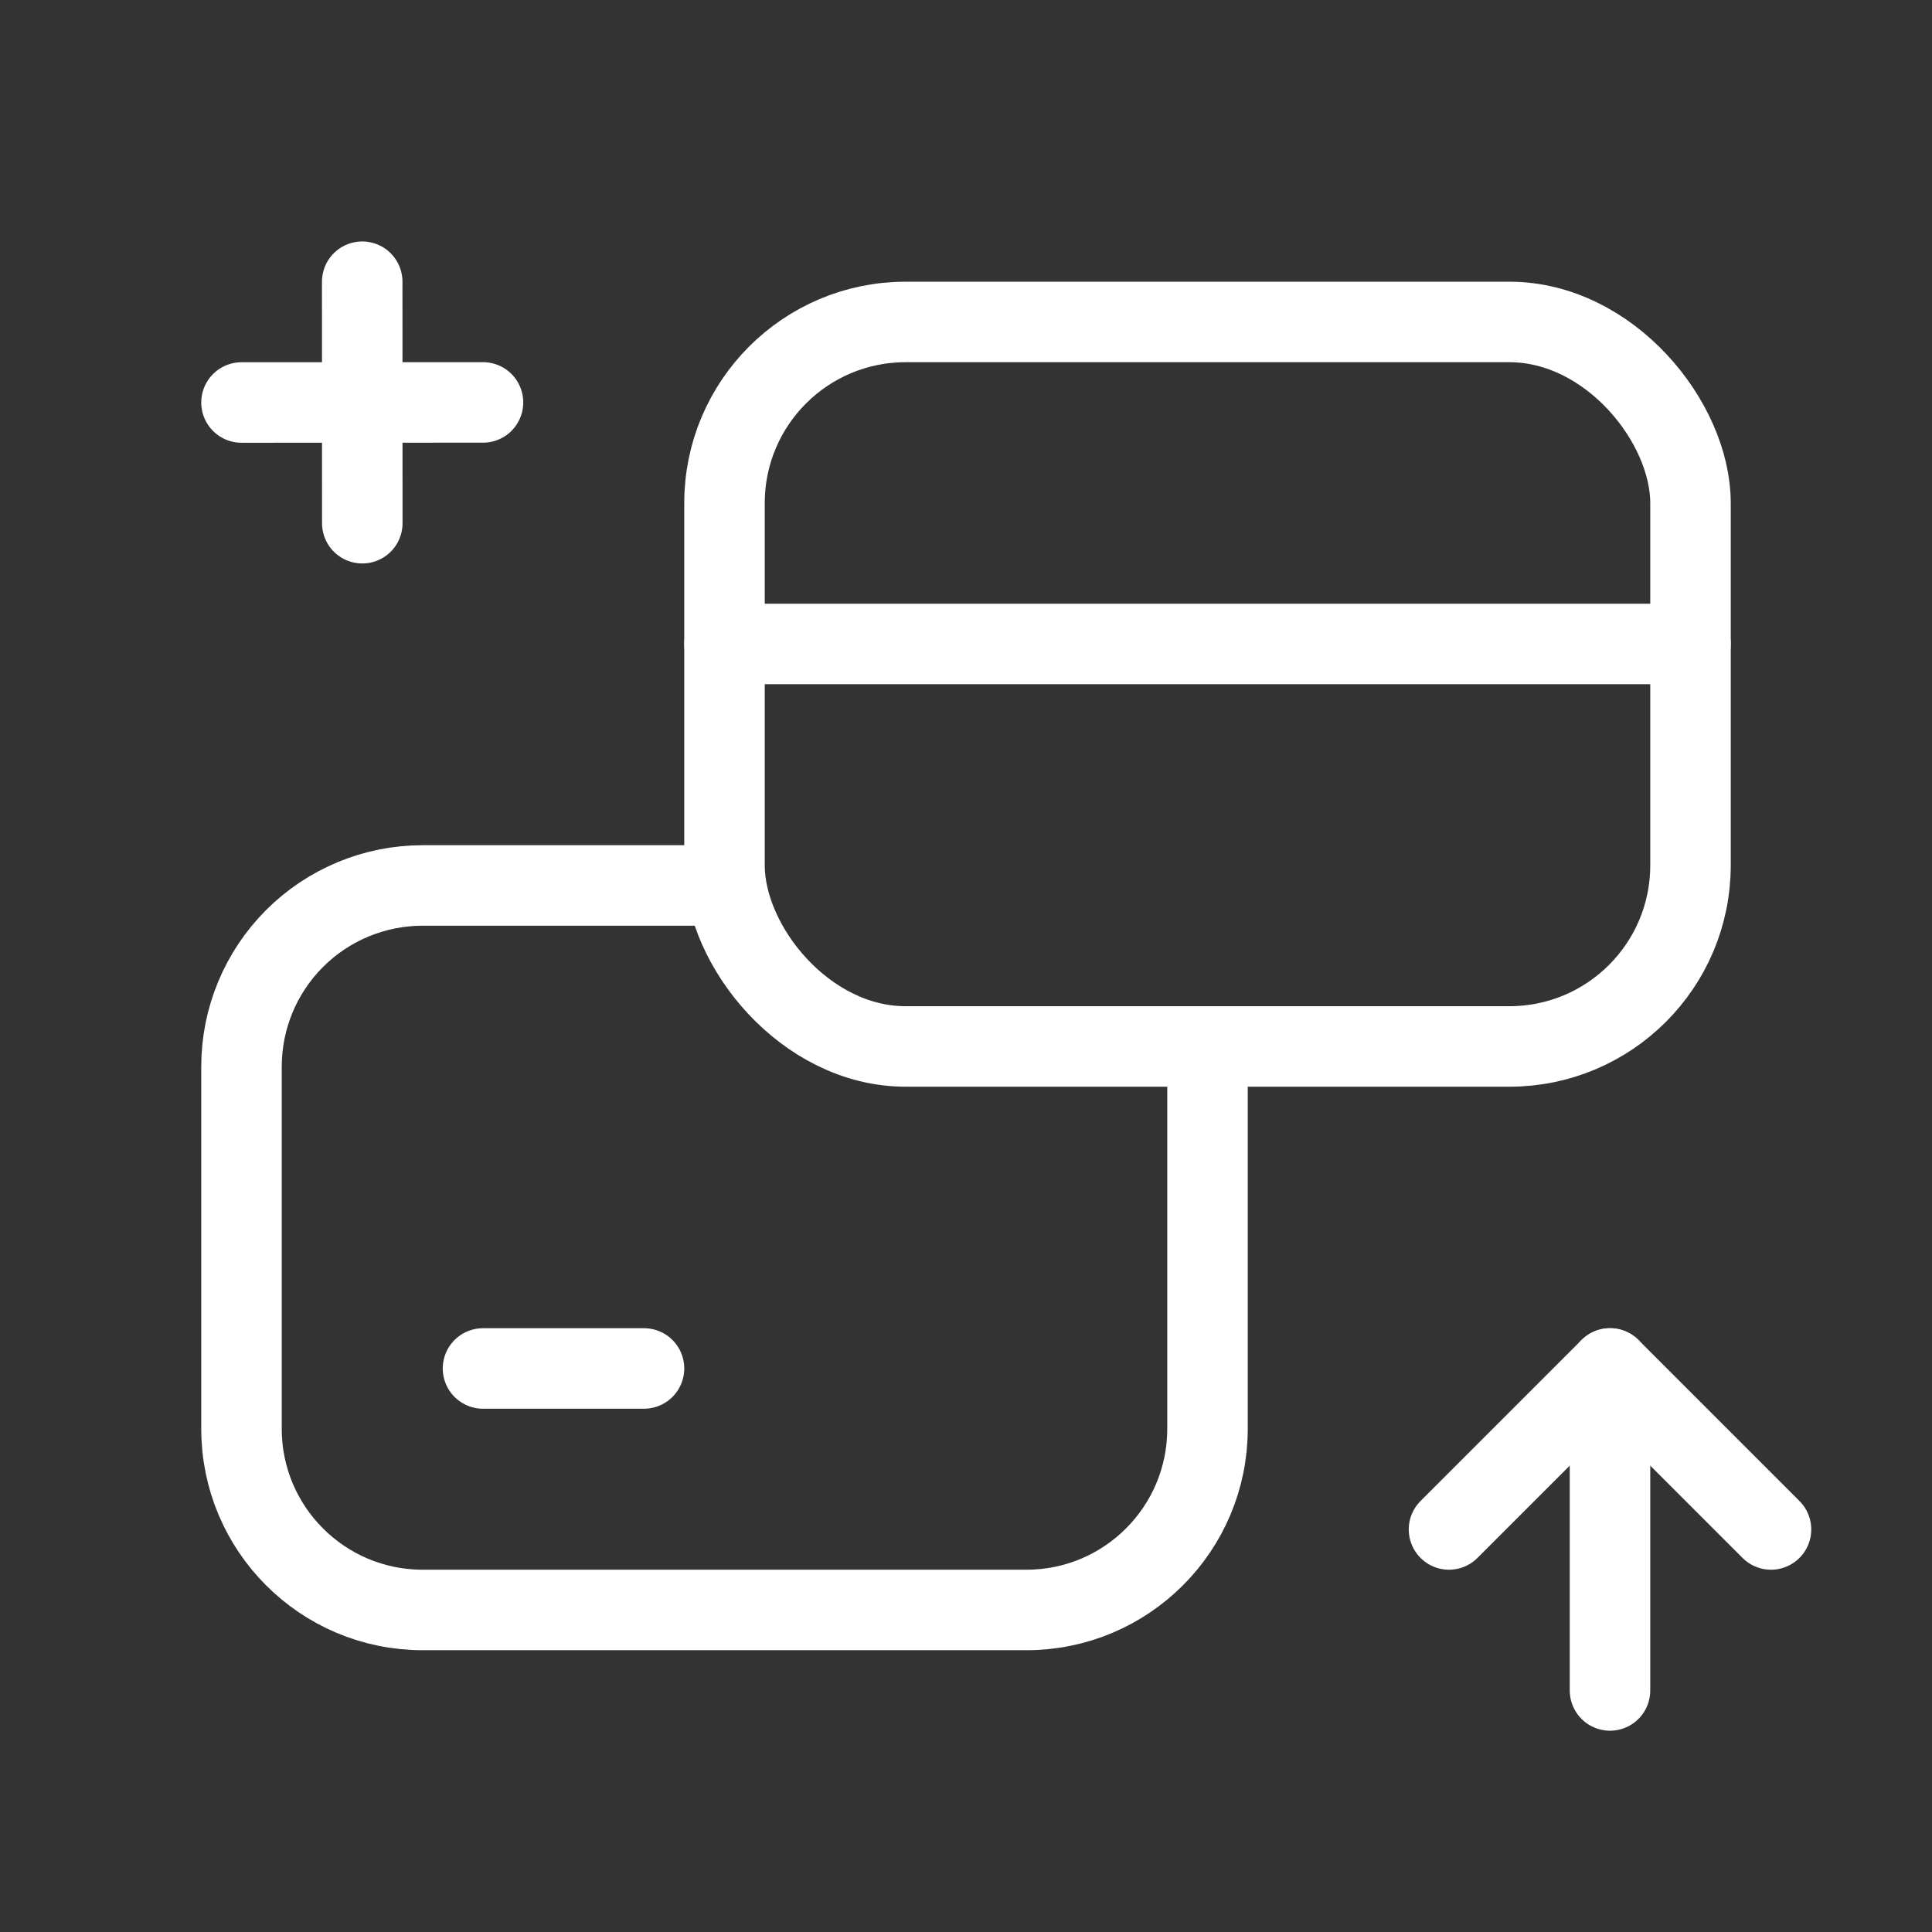
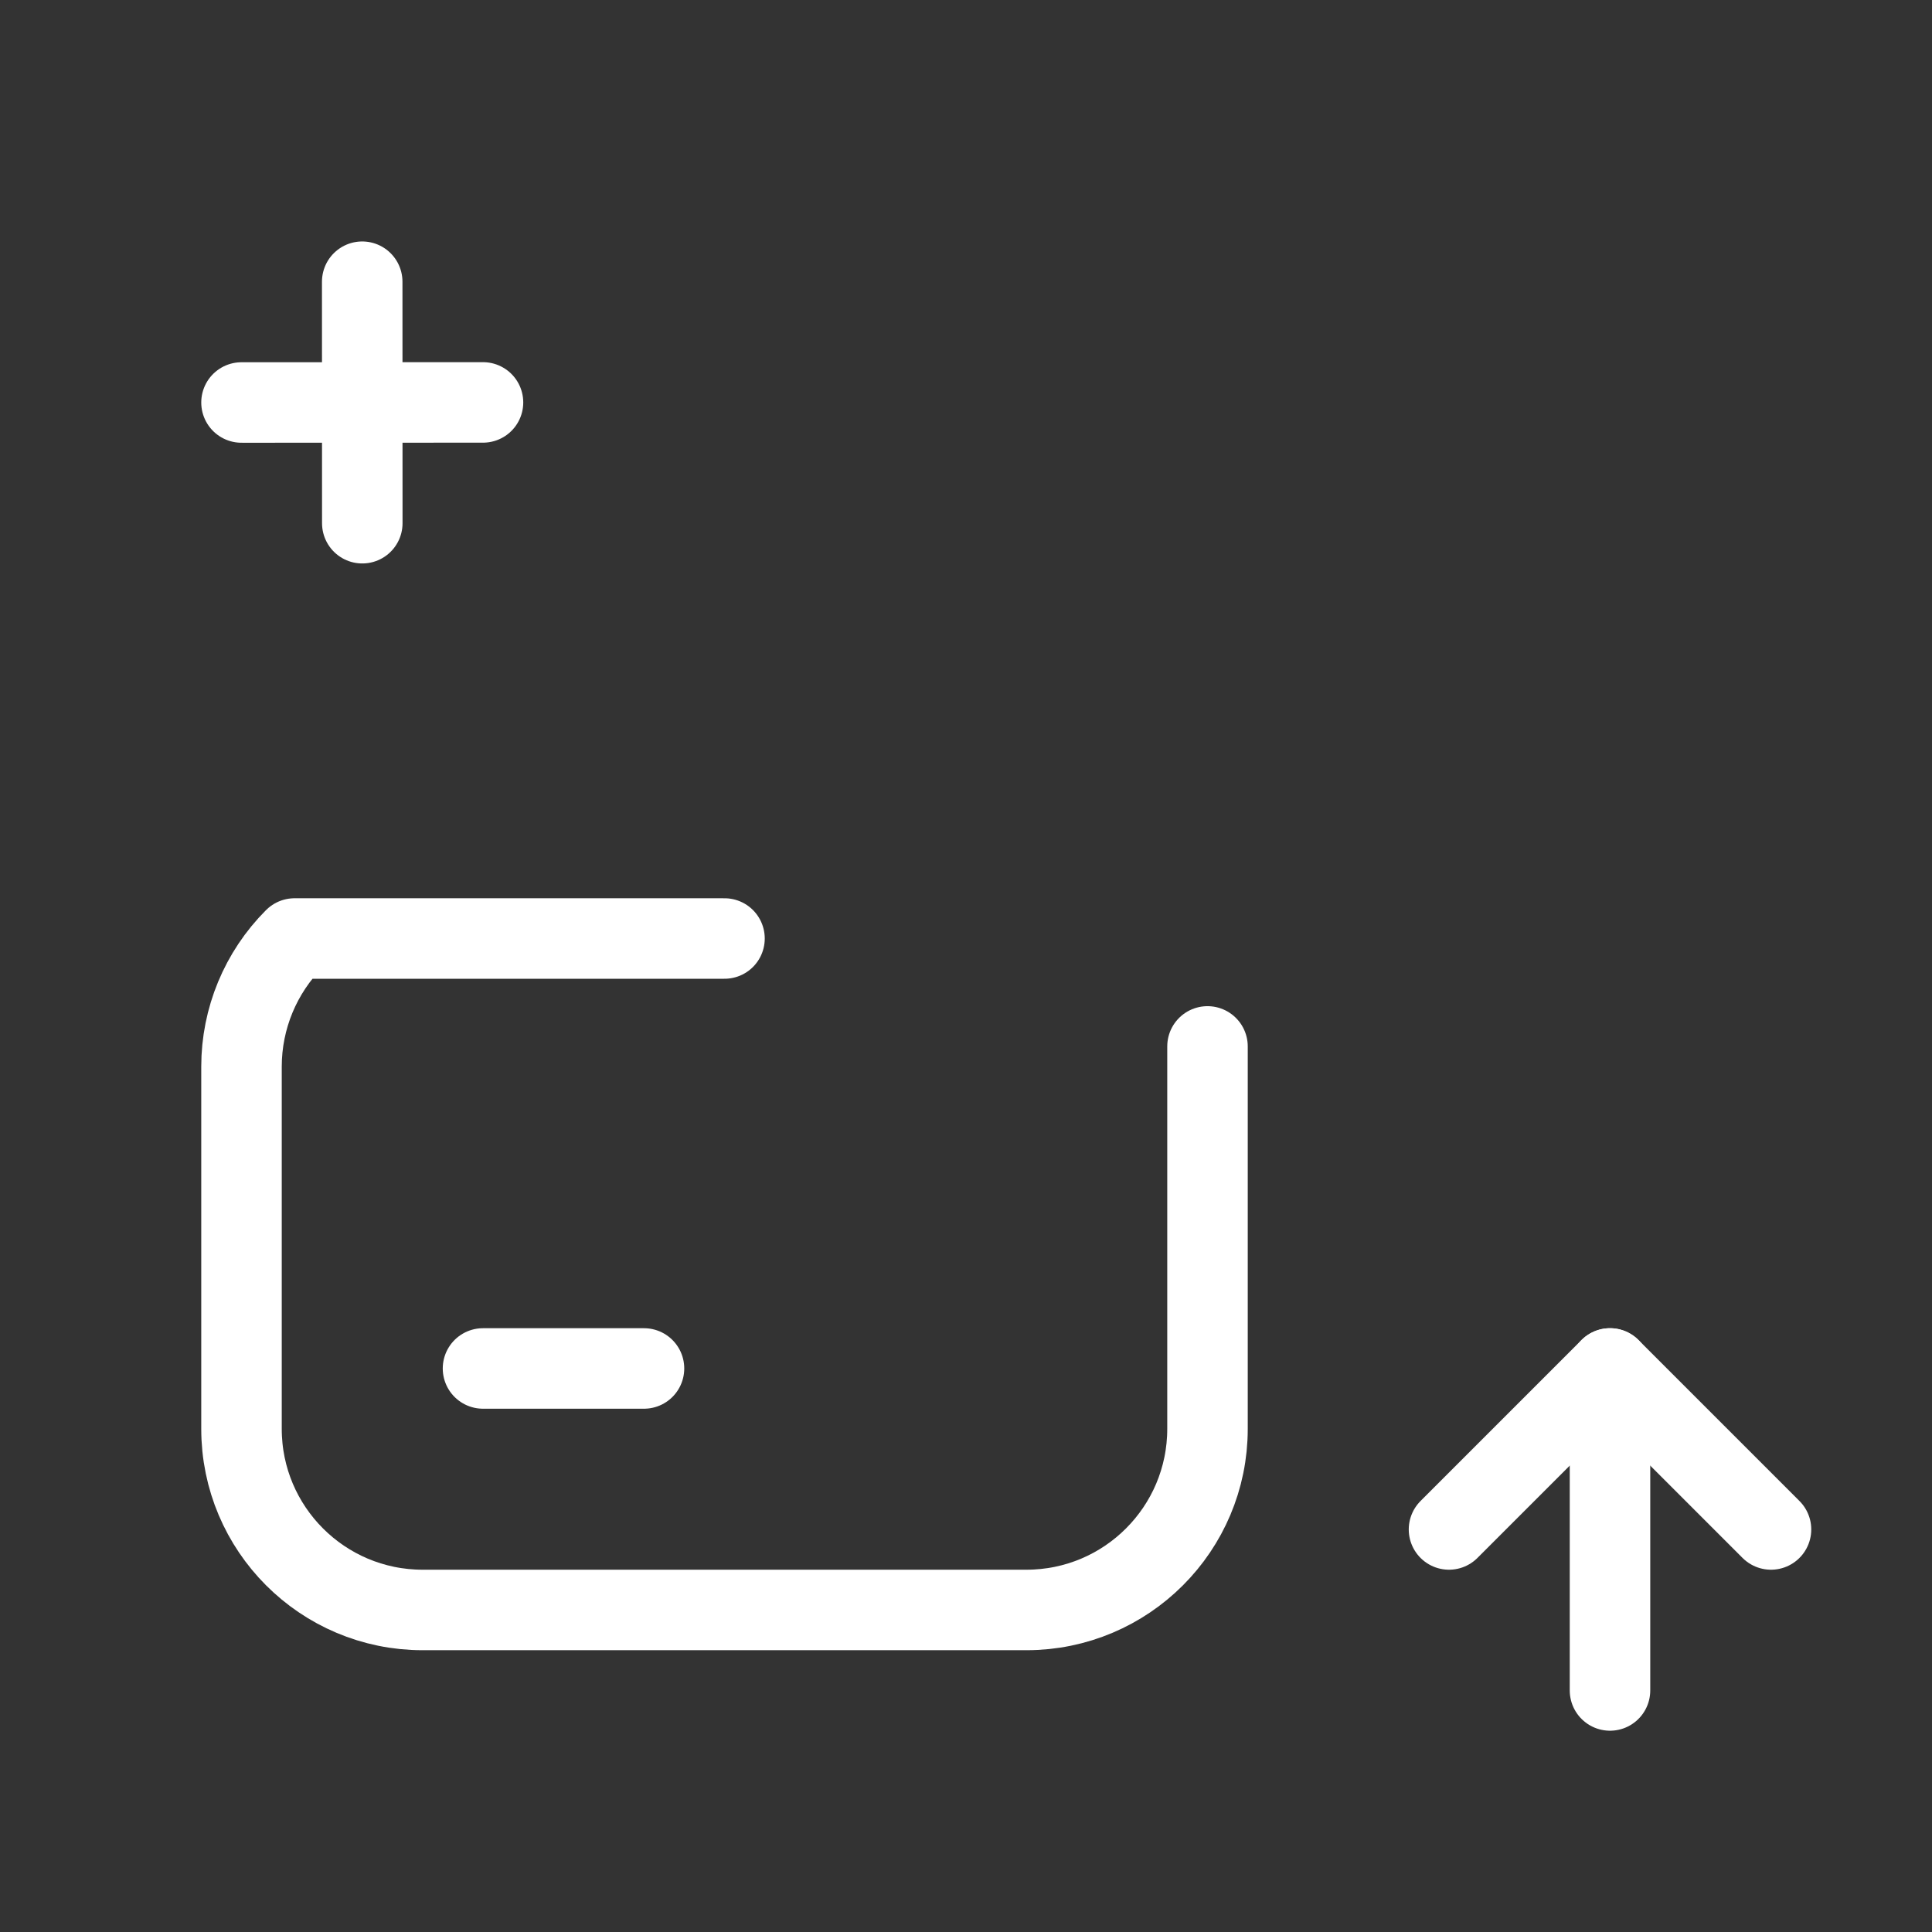
<svg xmlns="http://www.w3.org/2000/svg" width="48" height="48" viewBox="0 0 48 48" fill="none">
  <rect x="0" y="0" width="48" height="48" fill="#333333" stroke="none" />
-   <path d="M30 25.998V35.499C30 37.984 27.985 39.999 25.5 39.999H10.5C8.015 39.999 6 37.984 6 35.499H6V26.499C6 25.305 6.474 24.161 7.318 23.317C8.162 22.473 9.306 21.999 10.5 21.999H18" stroke="white" stroke-width="2" stroke-linecap="round" stroke-linejoin="round" />
-   <path d="M42 15.999H18" stroke="white" stroke-width="2" stroke-linecap="round" stroke-linejoin="round" />
+   <path d="M30 25.998V35.499C30 37.984 27.985 39.999 25.5 39.999H10.5C8.015 39.999 6 37.984 6 35.499H6V26.499C6 25.305 6.474 24.161 7.318 23.317H18" stroke="white" stroke-width="2" stroke-linecap="round" stroke-linejoin="round" />
  <path d="M12 33.999H16" stroke="white" stroke-width="2" stroke-linecap="round" stroke-linejoin="round" />
-   <rect x="18" y="7.999" width="24" height="18" rx="4.5" stroke="white" stroke-width="2" stroke-linecap="round" stroke-linejoin="round" />
  <path d="M6 10L12 9.998" stroke="white" stroke-width="2" stroke-linecap="round" stroke-linejoin="round" />
  <path d="M9.001 12.999L8.999 6.999" stroke="white" stroke-width="2" stroke-linecap="round" stroke-linejoin="round" />
  <path d="M40 33.999V41.999" stroke="white" stroke-width="2" stroke-linecap="round" stroke-linejoin="round" />
  <path d="M44 37.999L40 33.999L36 37.999" stroke="white" stroke-width="2" stroke-linecap="round" stroke-linejoin="round" />
</svg>